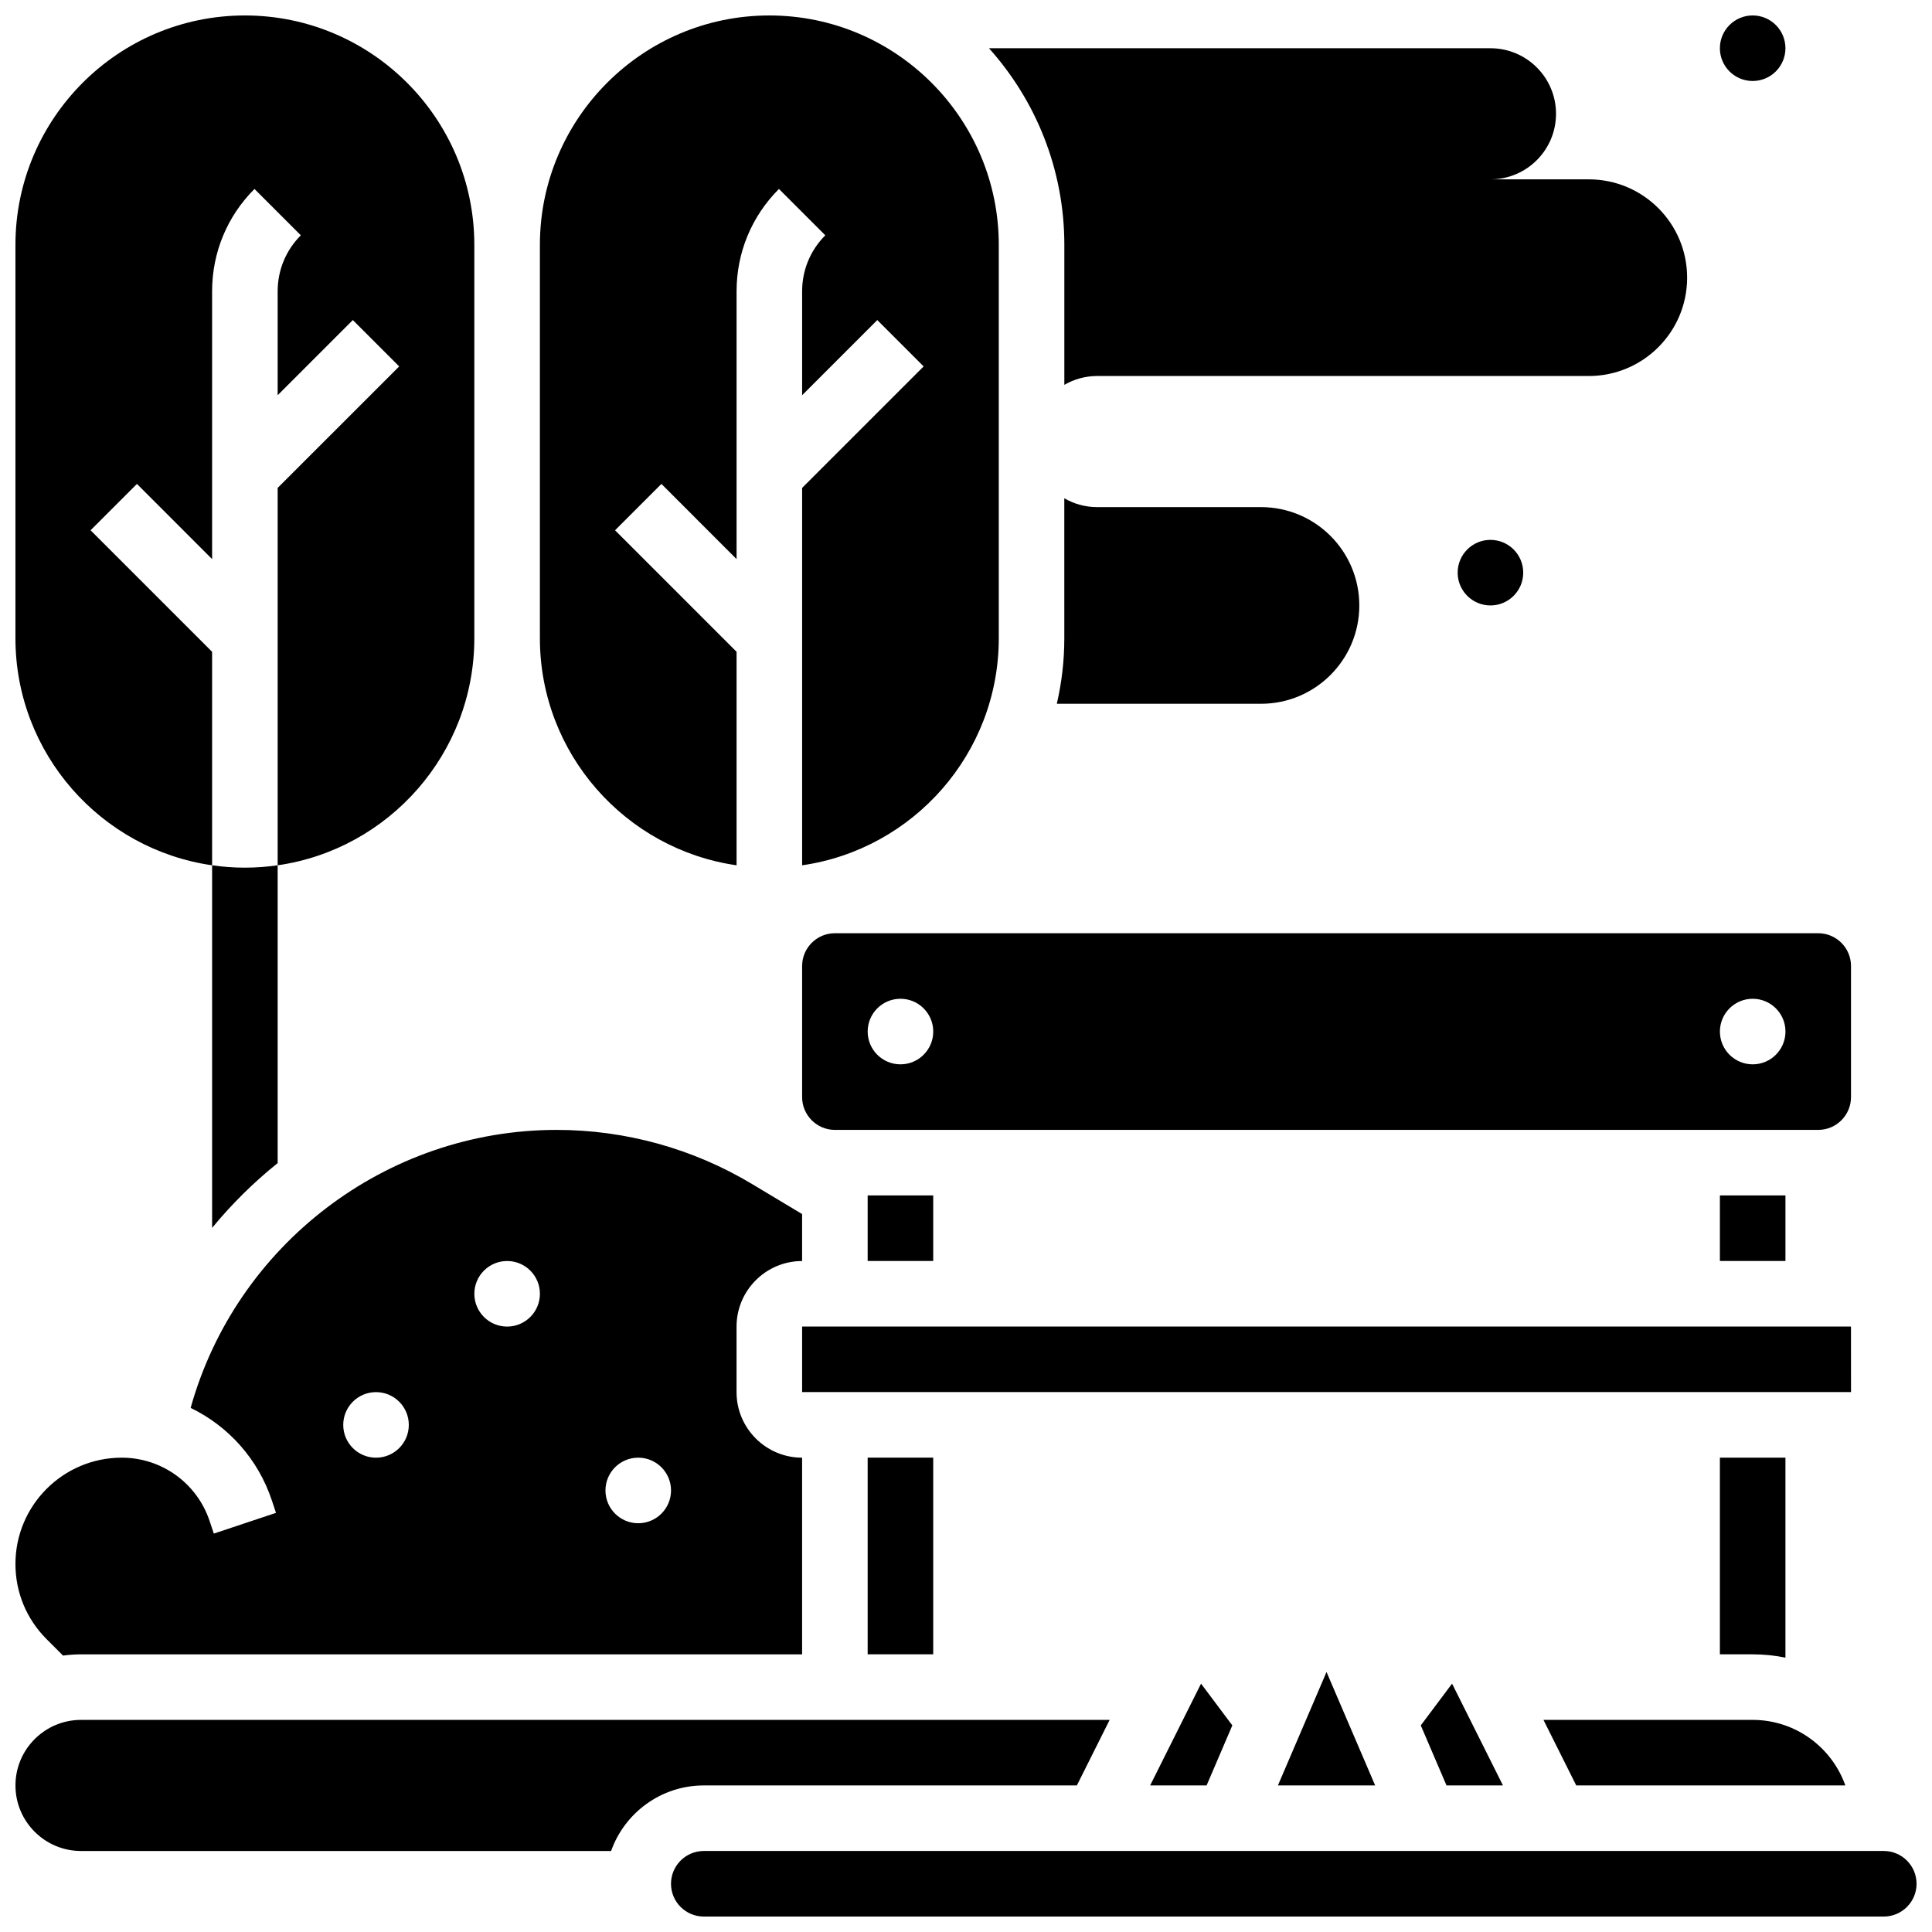
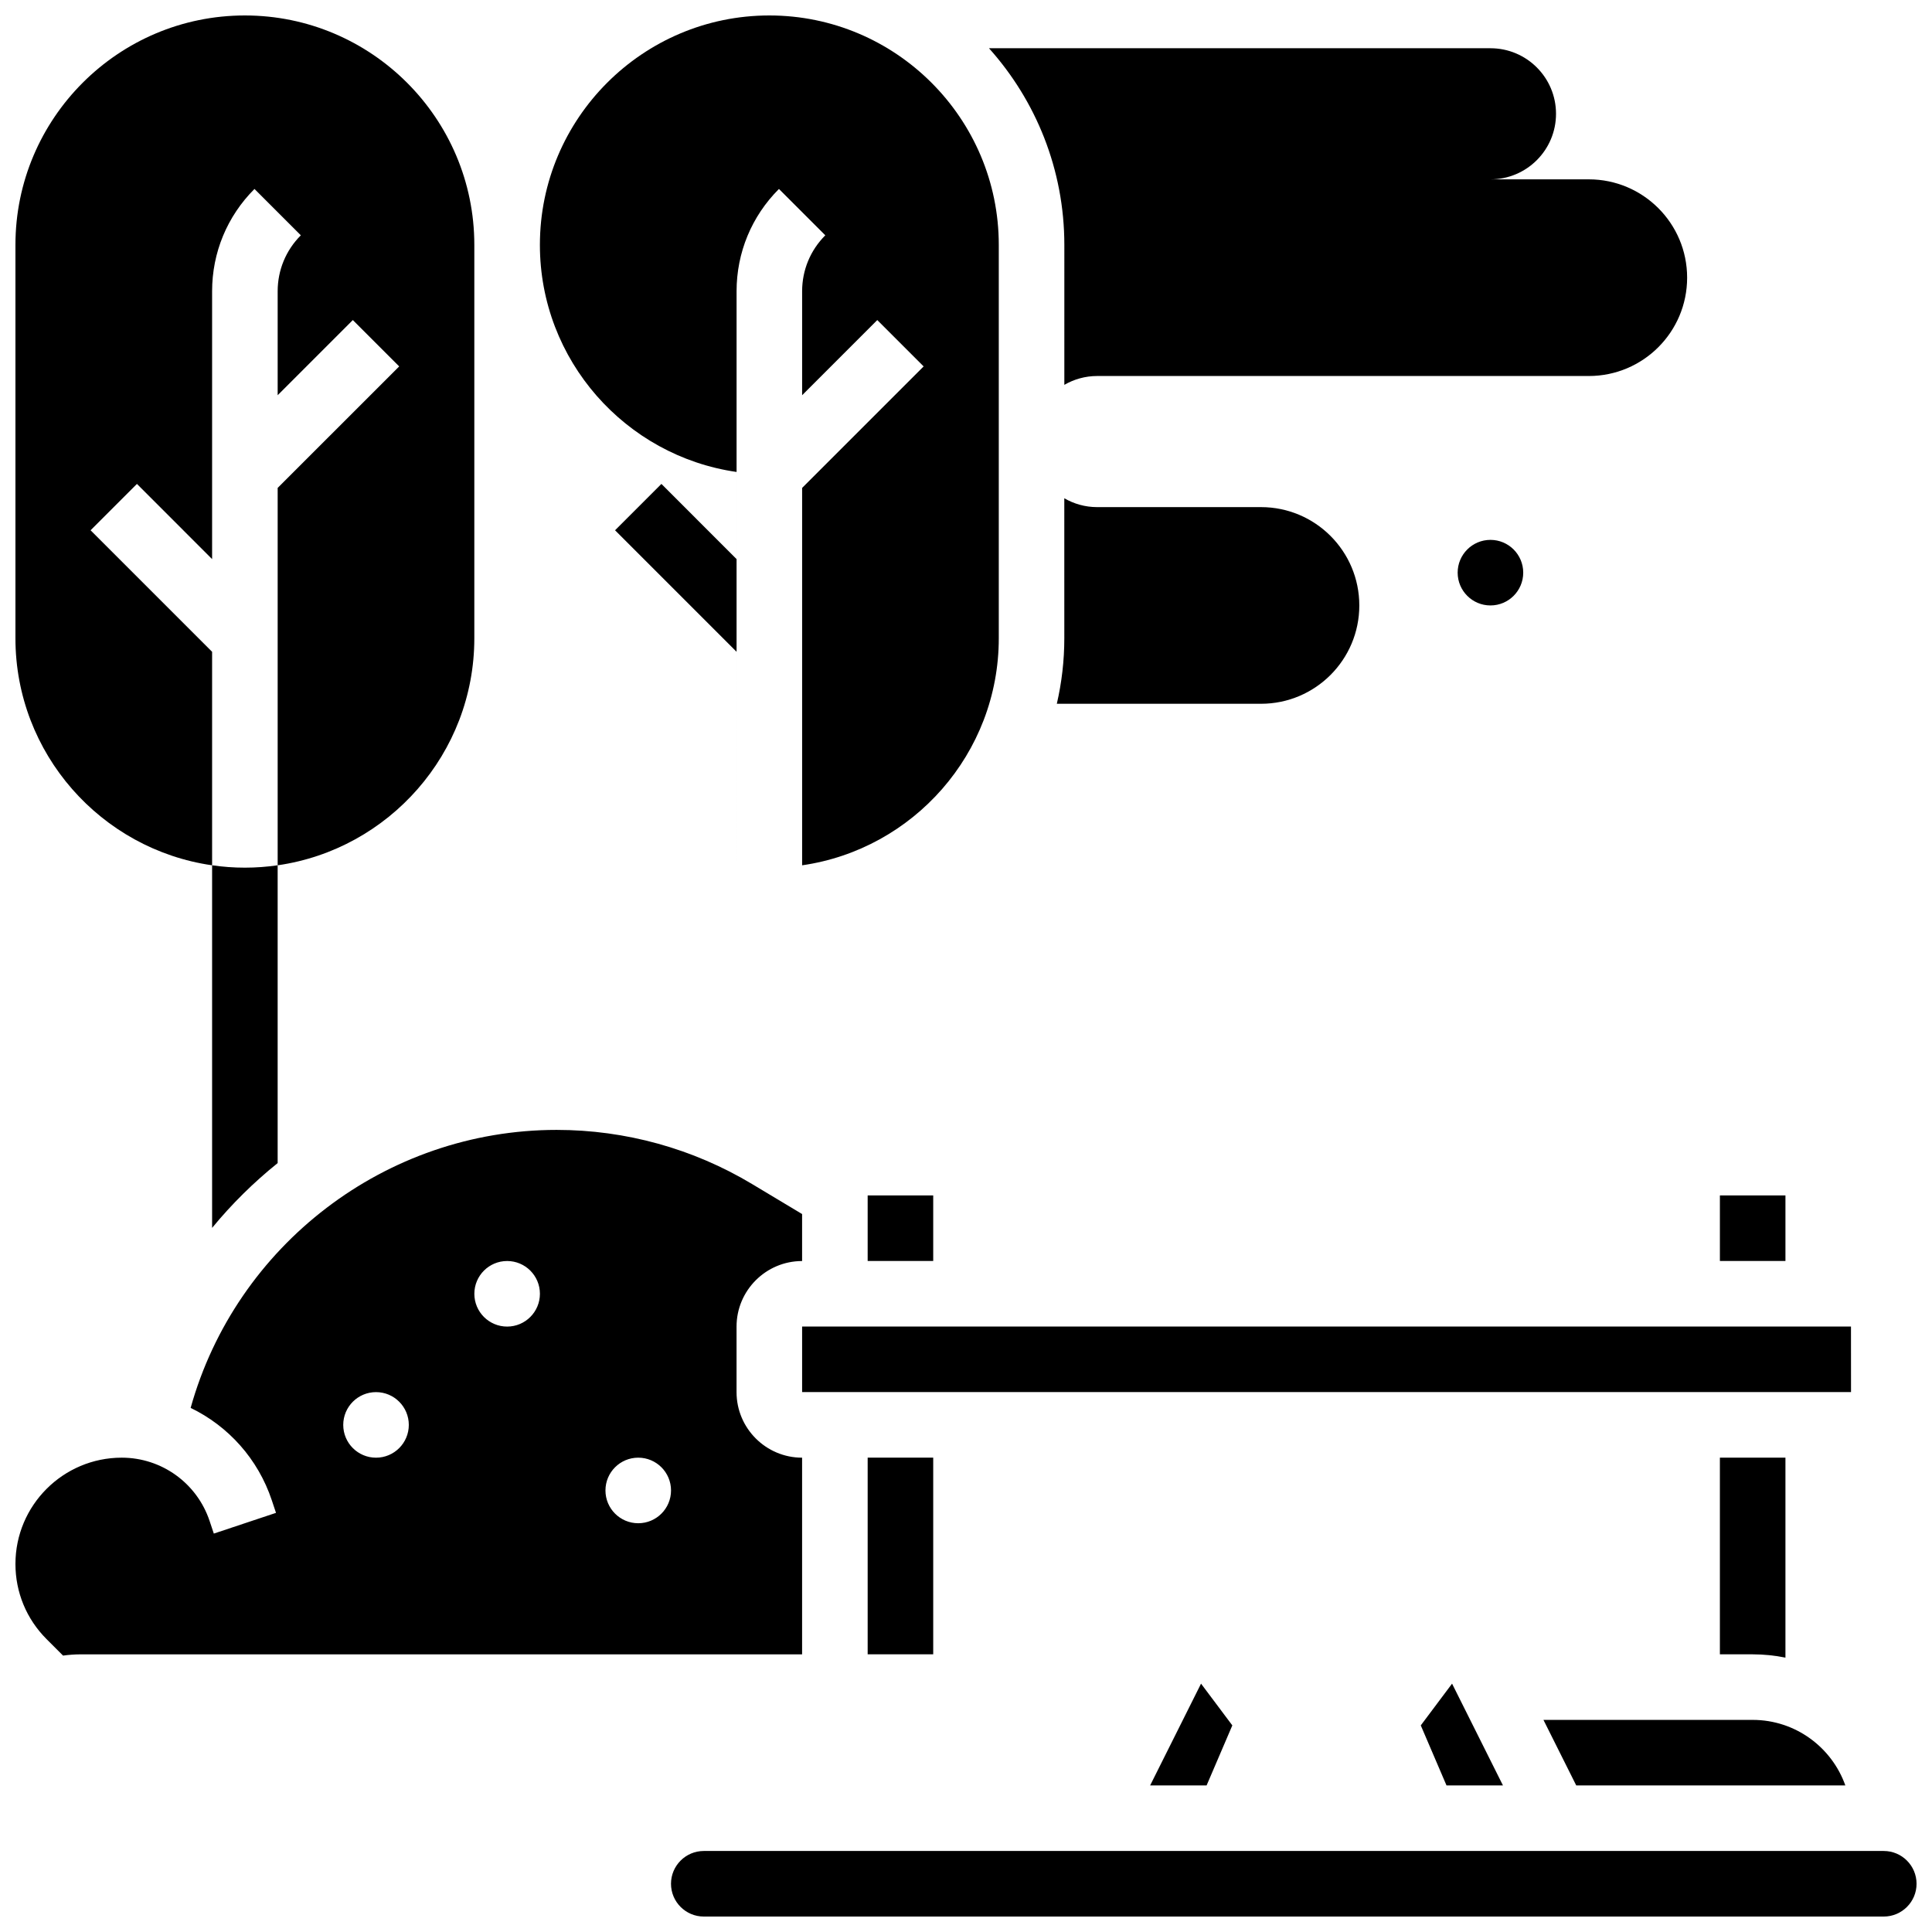
<svg xmlns="http://www.w3.org/2000/svg" width="800px" height="800px" version="1.1" viewBox="144 144 512 512">
  <defs>
    <clipPath id="f">
      <path d="m287 148.09h122v225.91h-122z" />
    </clipPath>
    <clipPath id="e">
-       <path d="m148.09 599h290.91v36h-290.91z" />
-     </clipPath>
+       </clipPath>
    <clipPath id="d">
      <path d="m148.09 148.09h121.91v225.91h-121.91z" />
    </clipPath>
    <clipPath id="c">
      <path d="m321 634h330.9v17.902h-330.9z" />
    </clipPath>
    <clipPath id="b">
      <path d="m148.09 443h208.91v140h-208.91z" />
    </clipPath>
    <clipPath id="a">
-       <path d="m599 148.09h19v17.906h-19z" />
-     </clipPath>
+       </clipPath>
  </defs>
  <path d="m200.21 373.31v96.094c5.195-6.324 11.027-12.07 17.371-17.176v-78.918c-2.84 0.41-5.734 0.629-8.688 0.629-2.945 0.004-5.844-0.219-8.684-0.629z" />
  <path d="m373.94 460.8h17.371v17.371h-17.371z" />
-   <path d="m356.57 400v34.746c0 4.789 3.898 8.688 8.688 8.688h260.59c4.789 0 8.688-3.898 8.688-8.688v-34.746c0-4.789-3.898-8.688-8.688-8.688h-260.59c-4.789 0-8.688 3.898-8.688 8.688zm251.91 8.684c4.797 0 8.688 3.891 8.688 8.688s-3.891 8.688-8.688 8.688-8.688-3.891-8.688-8.688 3.891-8.688 8.688-8.688zm-225.85 0c4.797 0 8.688 3.891 8.688 8.688s-3.891 8.688-8.688 8.688-8.688-3.891-8.688-8.688 3.891-8.688 8.688-8.688z" />
  <g clip-path="url(#f)">
-     <path d="m339.2 373.31v-56.578l-32.203-32.203 12.285-12.285 19.918 19.922v-70.98c0-10.242 3.988-19.871 11.23-27.113l12.285 12.285c-3.965 3.961-6.144 9.227-6.144 14.828v27.551l19.918-19.918 12.285 12.285-32.203 32.199v100.01c29.426-4.231 52.117-29.598 52.117-60.172v-104.24c0-33.527-27.277-60.805-60.805-60.805s-60.805 27.277-60.805 60.805v104.24c0 30.578 22.695 55.945 52.121 60.172z" />
+     <path d="m339.2 373.31v-56.578l-32.203-32.203 12.285-12.285 19.918 19.922v-70.98c0-10.242 3.988-19.871 11.23-27.113l12.285 12.285c-3.965 3.961-6.144 9.227-6.144 14.828v27.551l19.918-19.918 12.285 12.285-32.203 32.199v100.01c29.426-4.231 52.117-29.598 52.117-60.172v-104.24c0-33.527-27.277-60.805-60.805-60.805s-60.805 27.277-60.805 60.805c0 30.578 22.695 55.945 52.121 60.172z" />
  </g>
  <path d="m599.79 460.8h17.371v17.371h-17.371z" />
  <path d="m373.94 530.29h17.371v52.117h-17.371z" />
  <path d="m527.34 617.16h14.961l-13.488-26.977-8.293 11.062z" />
-   <path d="m508.43 617.16-12.887-30.066-12.883 30.066z" />
  <path d="m617.16 583.29v-52.992h-17.371v52.117h8.688c2.973 0.004 5.879 0.305 8.684 0.875z" />
  <path d="m634.54 512.92-0.012-17.375h-277.96v17.371h277.96c0.008 0.004 0.012 0.004 0.012 0.004z" />
  <path d="m463.76 617.16 6.82-15.914-8.293-11.062-13.492 26.977z" />
  <path d="m561.72 617.16h71.316c-3.586-10.109-13.238-17.371-24.566-17.371h-55.438z" />
  <g clip-path="url(#e)">
    <path d="m429.38 617.16 8.688-17.371h-272.6c-9.578 0-17.371 7.793-17.371 17.371s7.793 17.371 17.371 17.371h140.48c3.586-10.109 13.238-17.371 24.566-17.371z" />
  </g>
  <g clip-path="url(#d)">
    <path d="m200.21 373.31v-56.578l-32.203-32.203 12.285-12.285 19.918 19.922v-70.98c0-10.242 3.988-19.871 11.23-27.113l12.285 12.285c-3.961 3.961-6.141 9.227-6.141 14.828v27.551l19.918-19.918 12.285 12.285-32.203 32.199v100.01c29.426-4.231 52.117-29.598 52.117-60.172v-104.24c0-33.527-27.277-60.805-60.805-60.805-33.527 0-60.805 27.277-60.805 60.805v104.24c0 30.578 22.691 55.945 52.117 60.172z" />
  </g>
  <g clip-path="url(#c)">
    <path d="m643.22 634.53h-312.71c-4.789 0-8.688 3.898-8.688 8.688s3.898 8.688 8.688 8.688h312.71c4.789 0 8.688-3.898 8.688-8.688-0.004-4.793-3.898-8.688-8.688-8.688z" />
  </g>
  <g clip-path="url(#b)">
    <path d="m160.71 582.75c1.559-0.215 3.141-0.332 4.754-0.332h191.1v-52.117c-9.578 0-17.371-7.793-17.371-17.371v-17.371c0-9.578 7.793-17.371 17.371-17.371v-12.453l-13.23-7.938c-15.648-9.398-33.566-14.363-51.816-14.363-45.32 0-84.977 30.574-96.996 73.672 9.953 4.812 17.844 13.488 21.508 24.48l1.113 3.336-16.48 5.492-1.113-3.336c-3.352-10.035-12.707-16.781-23.289-16.781-15.531 0-28.168 12.637-28.168 28.168 0 7.523 2.93 14.598 8.25 19.918zm152.43-52.453c4.797 0 8.688 3.891 8.688 8.688s-3.891 8.688-8.688 8.688-8.688-3.891-8.688-8.688 3.887-8.688 8.688-8.688zm-34.746-52.117c4.797 0 8.688 3.891 8.688 8.688s-3.891 8.688-8.688 8.688-8.688-3.891-8.688-8.688 3.891-8.688 8.688-8.688zm-34.746 34.746c4.797 0 8.688 3.891 8.688 8.688s-3.891 8.688-8.688 8.688-8.688-3.891-8.688-8.688 3.891-8.688 8.688-8.688z" />
  </g>
  <path d="m504.23 304.45c0-14.391-11.668-26.059-26.059-26.059h-43.434c-3.168 0-6.129-0.863-8.688-2.344l0.004 37.09c0 5.945-0.688 11.762-1.984 17.371h54.102c14.391 0 26.059-11.668 26.059-26.059z" />
  <path d="m426.06 245.99c2.559-1.48 5.519-2.344 8.688-2.344h130.3c14.391 0 26.059-11.668 26.059-26.059 0-14.391-11.668-26.059-26.059-26.059h-26.059c9.594 0 17.371-7.777 17.371-17.371s-7.777-17.371-17.371-17.371l-132.9-0.004c12.406 13.84 19.973 32.109 19.973 52.117z" />
  <g clip-path="url(#a)">
    <path d="m617.16 156.78c0 4.797-3.887 8.684-8.684 8.684s-8.688-3.887-8.688-8.684 3.891-8.688 8.688-8.688 8.684 3.891 8.684 8.688" />
  </g>
  <path d="m547.67 295.76c0 4.797-3.891 8.688-8.688 8.688s-8.688-3.891-8.688-8.688 3.891-8.688 8.688-8.688 8.688 3.891 8.688 8.688" />
</svg>